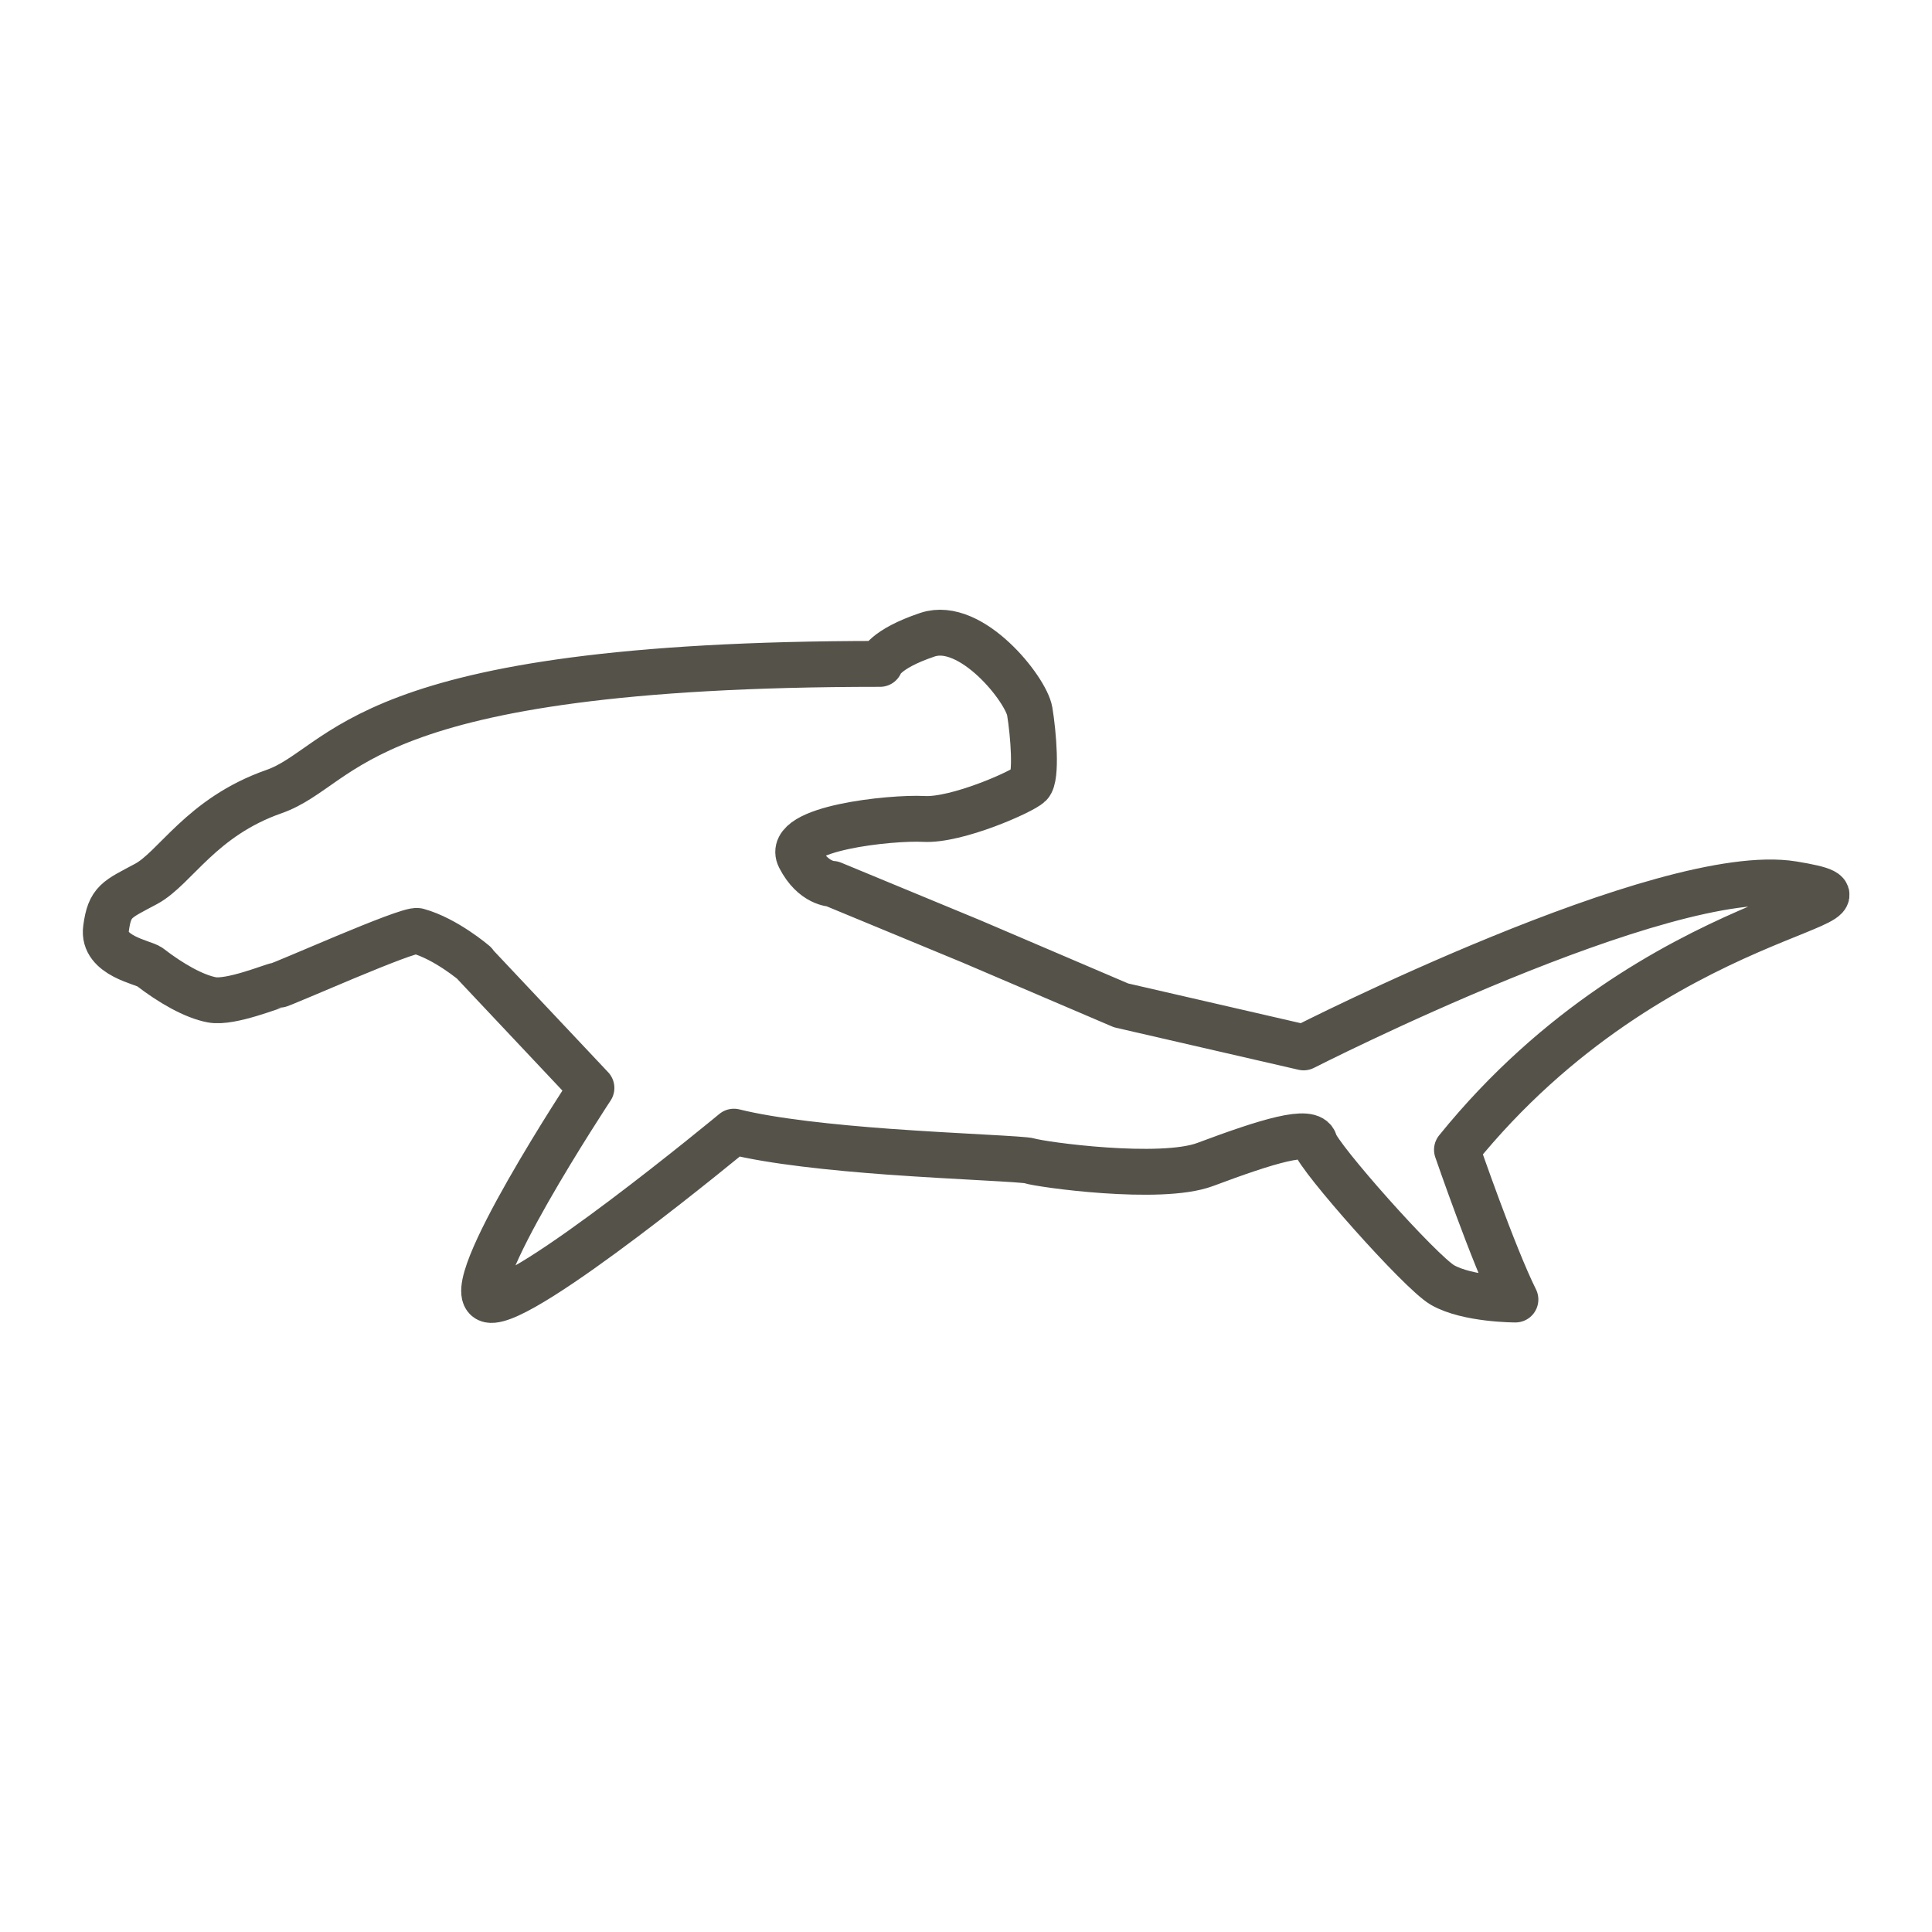
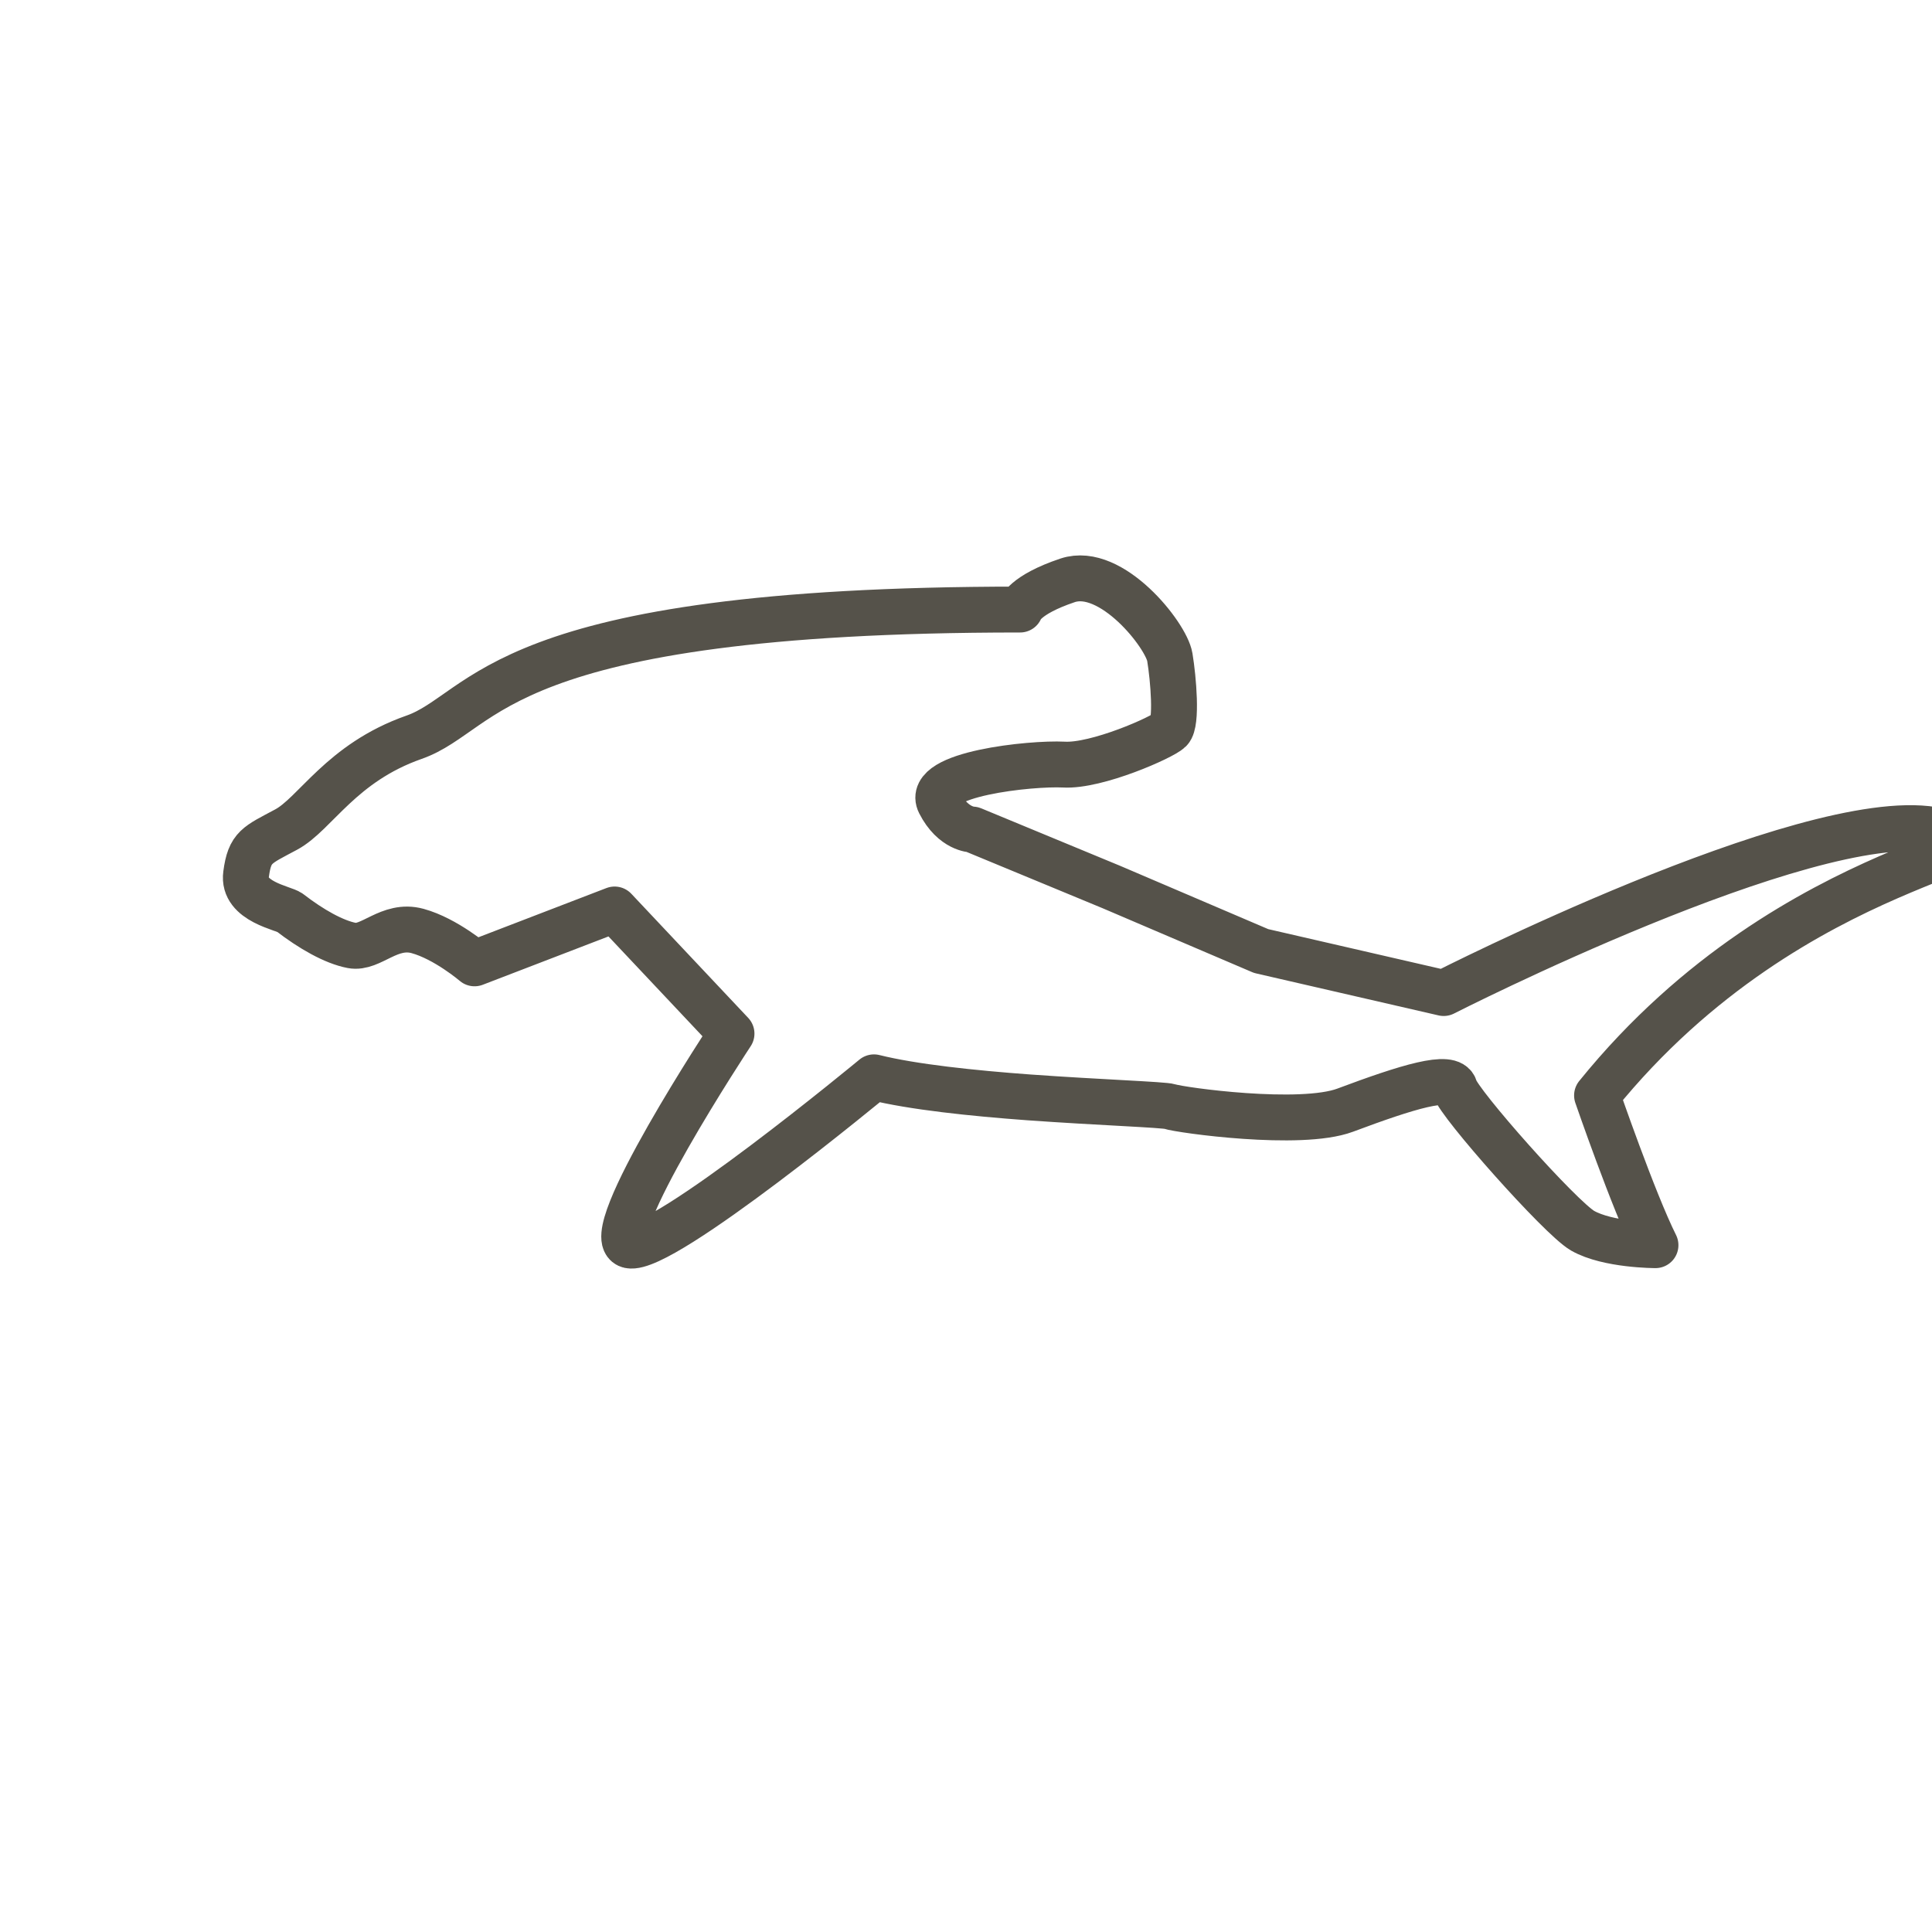
<svg xmlns="http://www.w3.org/2000/svg" id="Layer_1" viewBox="0 0 80 80">
  <defs>
    <style> .cls-1 { fill: none; stroke: #55524a; stroke-linecap: round; stroke-linejoin: round; stroke-width: 1.9px; } </style>
  </defs>
-   <path class="cls-1" d="M19.65,39.89s-1.19-1.02-2.36-1.34c-.39-.11-5.65,2.25-5.8,2.25s-1.93.75-2.72.6c-.74-.14-1.69-.68-2.57-1.36-.24-.19-1.97-.45-1.81-1.59.15-1.14.45-1.2,1.66-1.85,1.21-.65,2.27-2.76,5.29-3.82,3.03-1.06,3.33-5.29,25.1-5.29,0,0,.15-.6,1.97-1.21,1.81-.6,4.08,2.27,4.23,3.18.15.91.3,2.72,0,3.02s-3.03,1.51-4.39,1.43c-1.36-.07-5.75.39-5.14,1.59.56,1.1,1.36,1.1,1.36,1.1l5.75,2.38,6.2,2.65,7.56,1.74s14.97-7.63,20.26-6.76c5.29.87-5.59.71-13.91,11,0,0,1.51,4.38,2.42,6.2,0,0-1.97,0-3.02-.6-.93-.54-5.14-5.29-5.29-5.9-.15-.61-1.95-.06-4.54.91-1.85.69-6.81,0-7.26-.15-.25-.08-2.91-.17-5.84-.38-2.32-.17-4.81-.43-6.41-.83,0,0-8.77,7.26-10.13,6.96-1.36-.3,4.23-8.77,4.23-8.77l-4.84-5.14Z" />
+   <path class="cls-1" d="M19.65,39.89s-1.19-1.02-2.36-1.34s-1.93.75-2.72.6c-.74-.14-1.69-.68-2.57-1.36-.24-.19-1.97-.45-1.81-1.59.15-1.14.45-1.2,1.66-1.85,1.21-.65,2.27-2.76,5.29-3.82,3.03-1.06,3.33-5.29,25.1-5.29,0,0,.15-.6,1.97-1.21,1.81-.6,4.08,2.27,4.23,3.18.15.91.3,2.72,0,3.02s-3.03,1.51-4.39,1.43c-1.36-.07-5.75.39-5.14,1.59.56,1.1,1.36,1.1,1.36,1.1l5.75,2.38,6.2,2.65,7.56,1.74s14.97-7.63,20.26-6.76c5.29.87-5.59.71-13.91,11,0,0,1.51,4.38,2.42,6.2,0,0-1.97,0-3.02-.6-.93-.54-5.14-5.29-5.29-5.9-.15-.61-1.95-.06-4.54.91-1.85.69-6.81,0-7.26-.15-.25-.08-2.91-.17-5.84-.38-2.32-.17-4.81-.43-6.41-.83,0,0-8.77,7.26-10.13,6.96-1.36-.3,4.23-8.77,4.23-8.77l-4.84-5.14Z" />
</svg>